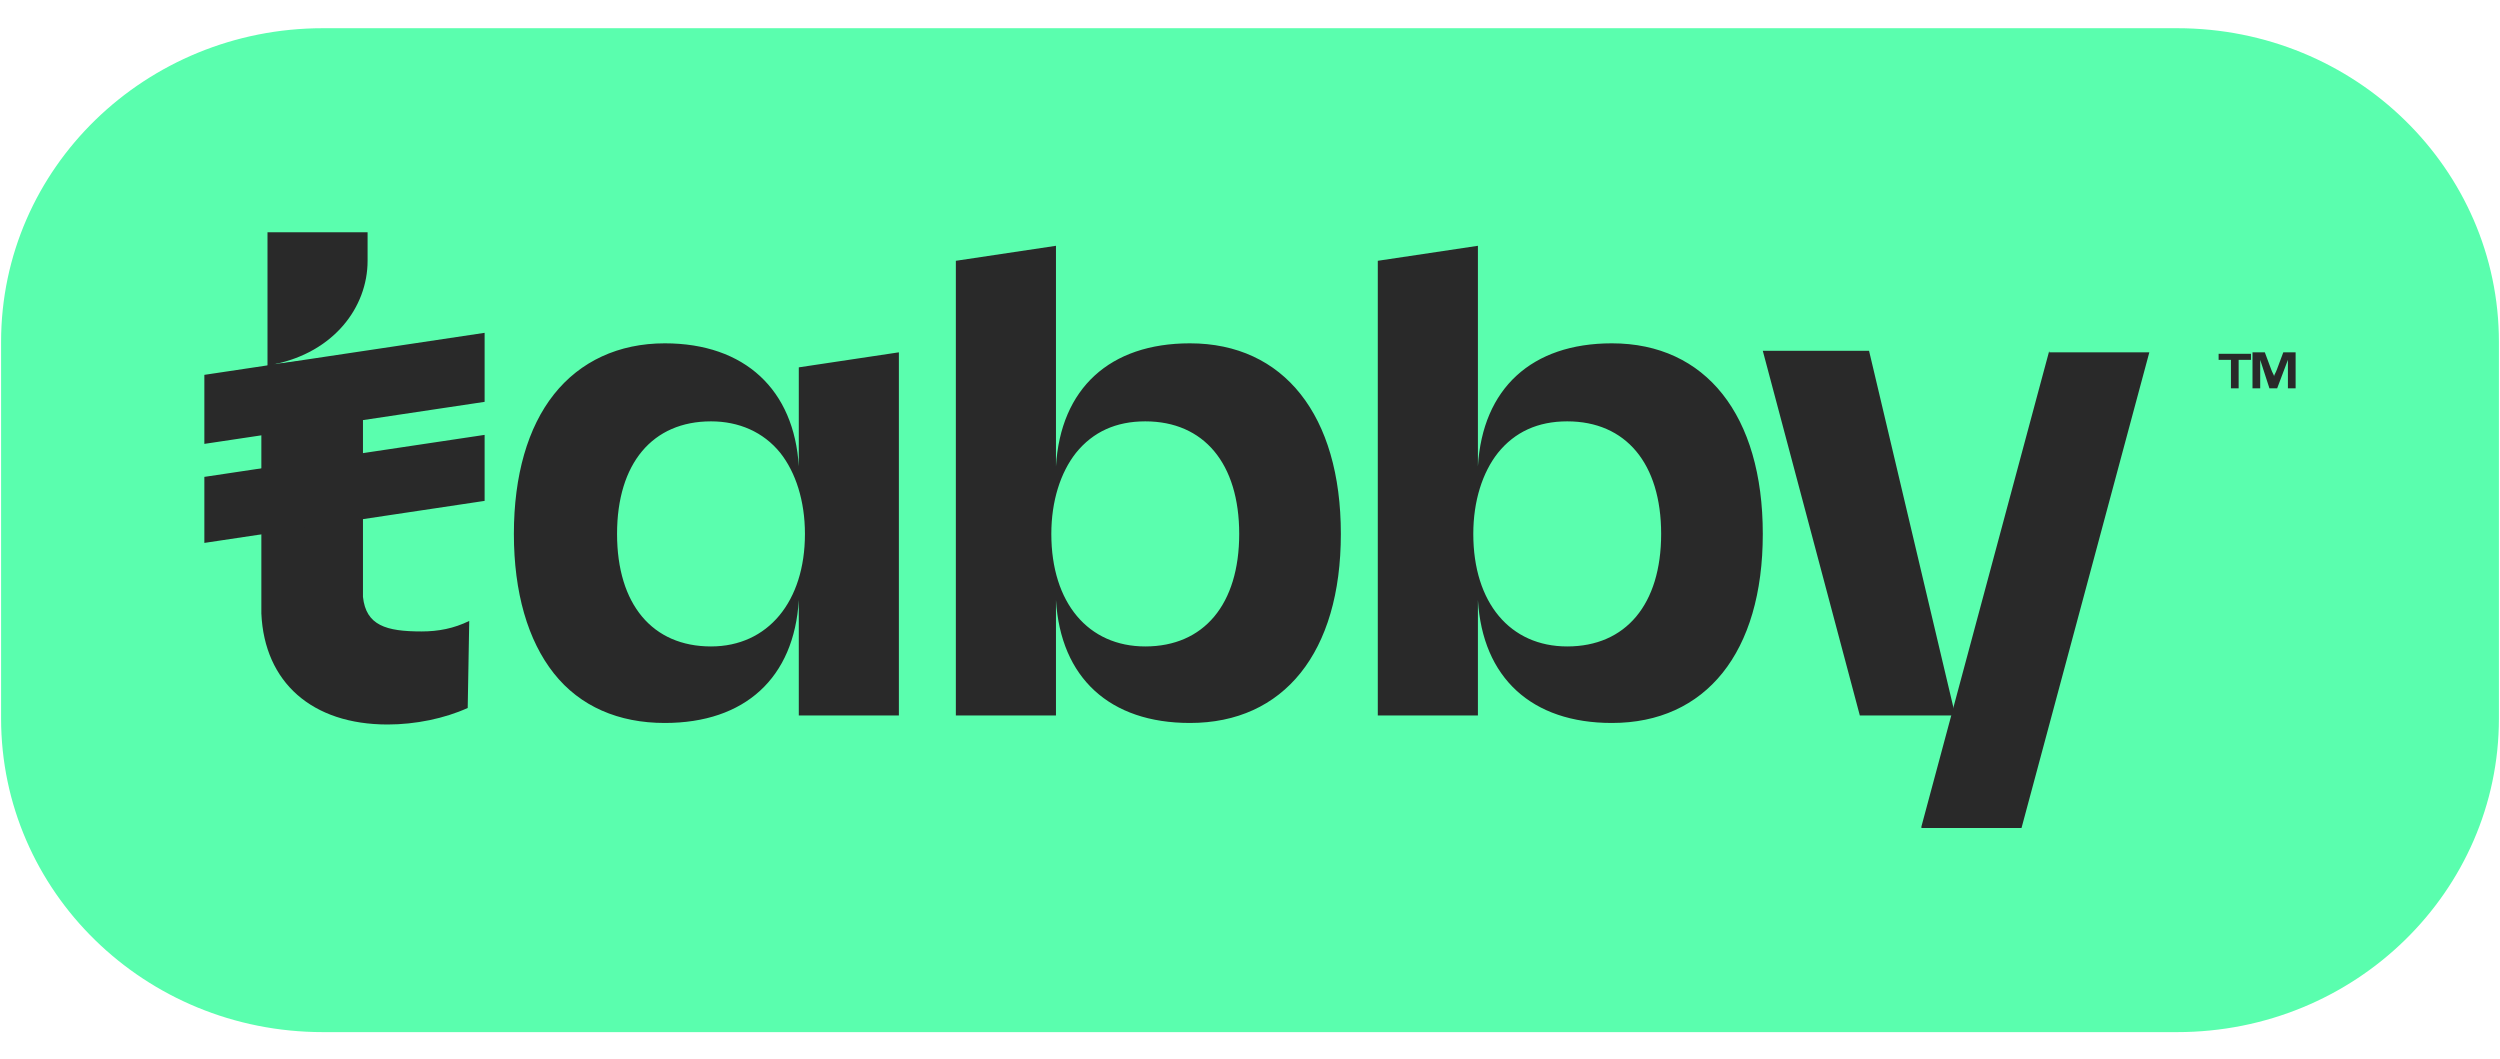
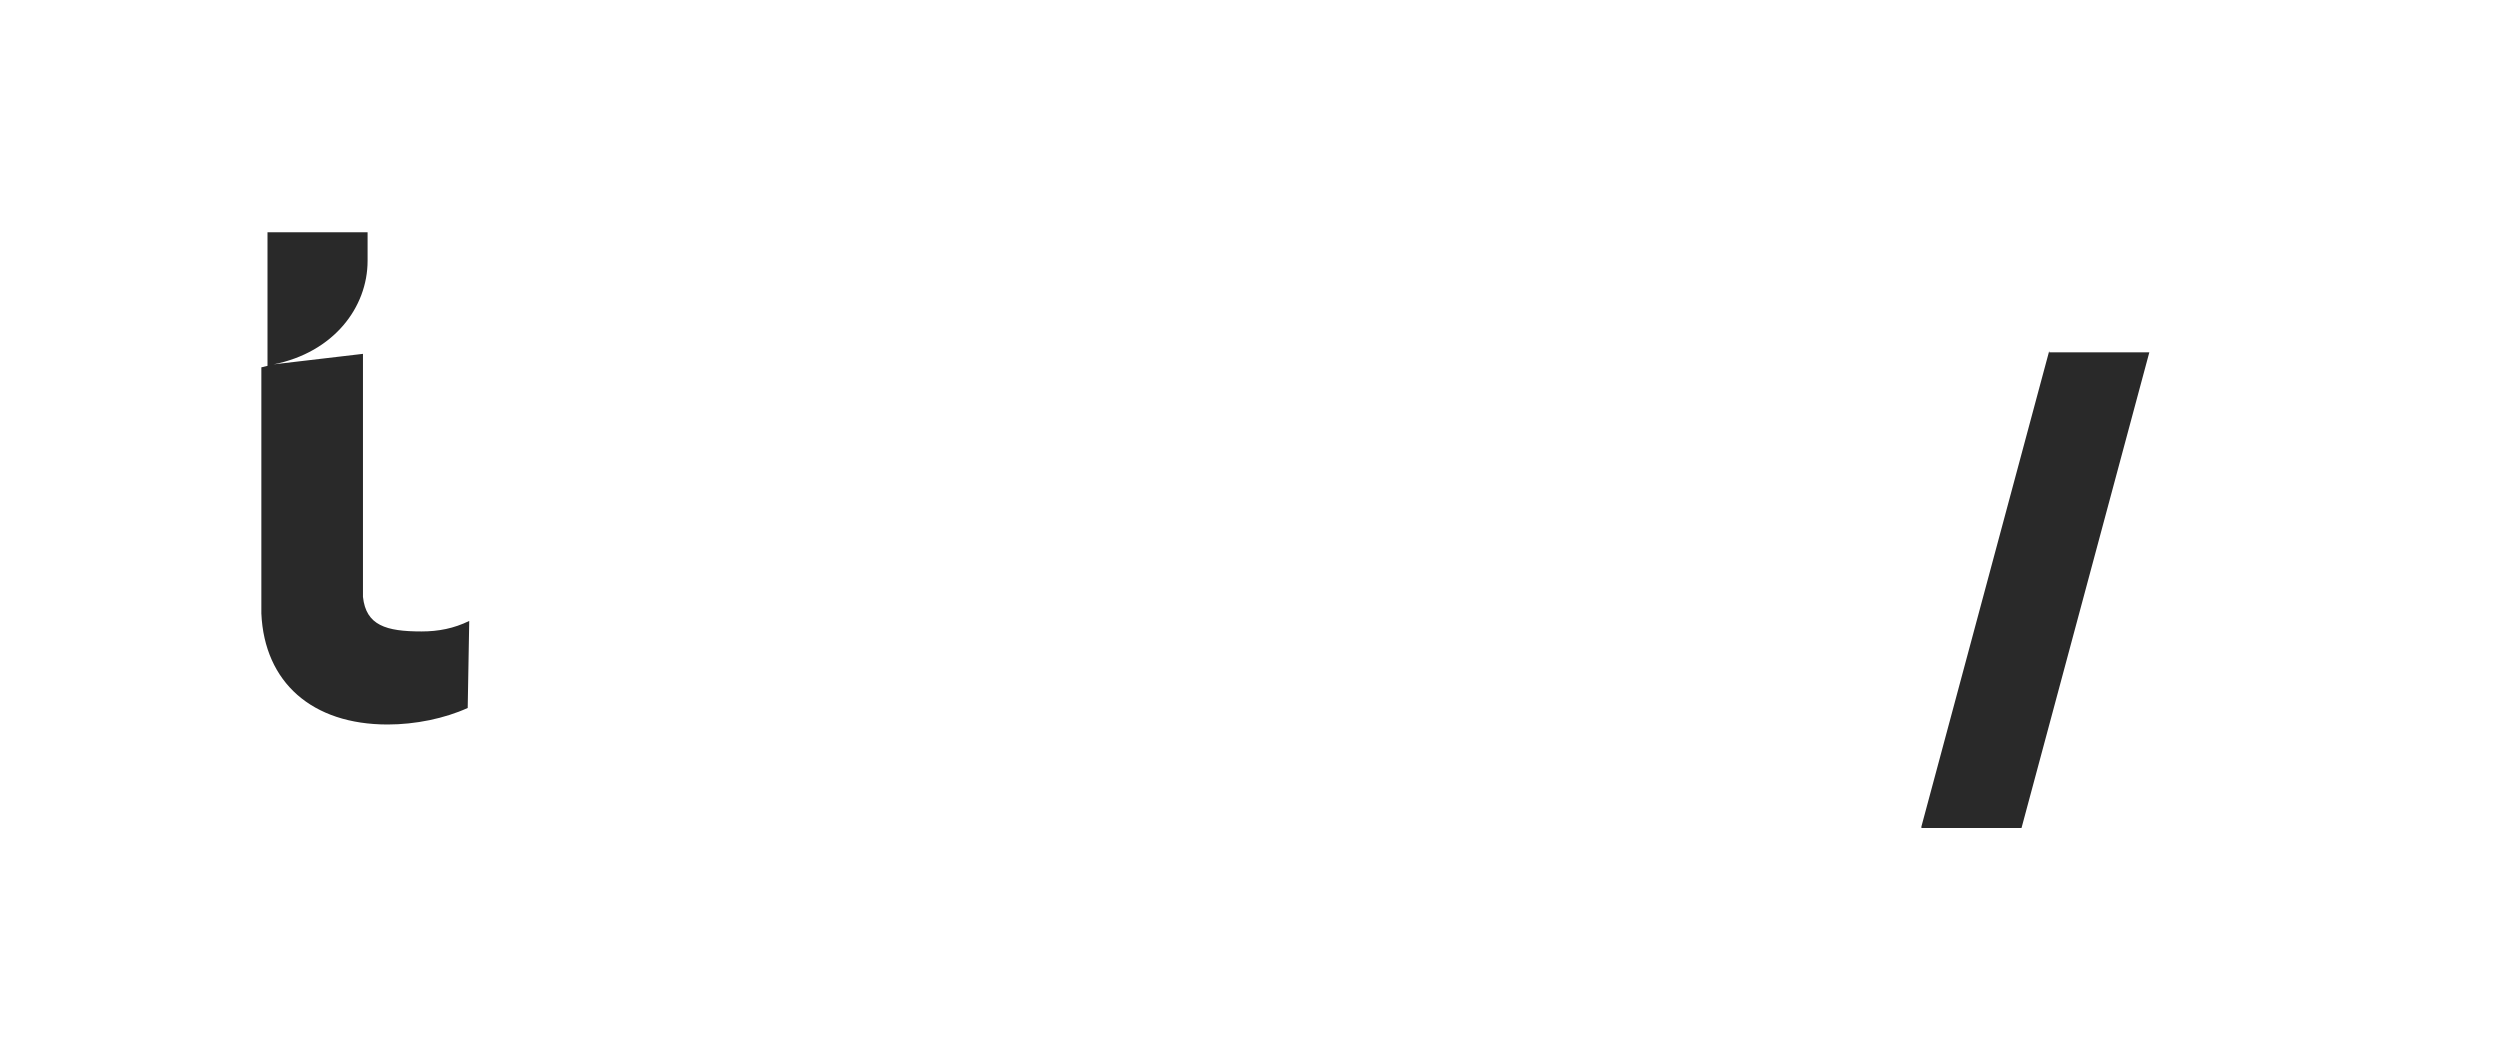
<svg xmlns="http://www.w3.org/2000/svg" width="85" height="36" viewBox="0 0 85 36" fill="none">
-   <path d="M74.02 35.092H10.98C4.906 35.092 0.037 30.296 0.037 24.429V11.623C0.037 5.704 4.959 0.959 10.98 0.959H74.02C80.093 0.959 84.963 5.755 84.963 11.623V24.429C84.963 30.296 80.093 35.092 74.02 35.092Z" fill="#5AFEAE" />
  <path d="M69.674 11.929L65.328 28.102V28.153H68.731L73.077 11.98H69.674V11.929ZM15.954 21.112C15.431 21.367 14.907 21.469 14.331 21.469C13.127 21.469 12.446 21.265 12.341 20.296V20.245C12.341 20.194 12.341 20.194 12.341 20.143V17.337V17.031V15.041V14.225V13.918V12.031L9.305 12.388C11.347 11.98 12.498 10.449 12.498 8.867V7.898H9.095V12.439L8.886 12.49V20.857C8.99 23.204 10.614 24.633 13.179 24.633C14.122 24.633 15.116 24.429 15.902 24.071L15.954 21.112Z" fill="#292929" />
-   <path d="M16.477 11.316L6.948 12.745V15.092L16.477 13.663V11.316ZM16.477 14.786L6.948 16.214V18.459L16.477 17.03V14.786ZM27.159 15.857C27.002 13.255 25.326 11.673 22.603 11.673C21.033 11.673 19.724 12.286 18.834 13.408C17.944 14.53 17.472 16.163 17.472 18.153C17.472 20.143 17.944 21.775 18.834 22.898C19.724 24.02 21.033 24.581 22.603 24.581C25.326 24.581 27.002 23.051 27.159 20.398V24.326H30.562V11.979L27.159 12.49V15.857ZM27.368 18.153C27.368 20.449 26.111 21.979 24.174 21.979C22.185 21.979 20.98 20.551 20.98 18.153C20.98 15.755 22.185 14.326 24.174 14.326C25.117 14.326 25.954 14.684 26.53 15.398C27.054 16.061 27.368 17.03 27.368 18.153ZM40.458 11.673C37.735 11.673 36.06 13.204 35.903 15.857V8.357L32.499 8.867V24.326H35.903V20.398C36.06 23.051 37.735 24.581 40.458 24.581C43.651 24.581 45.589 22.183 45.589 18.153C45.589 14.122 43.651 11.673 40.458 11.673ZM38.939 21.979C37.002 21.979 35.745 20.5 35.745 18.153C35.745 17.03 36.06 16.061 36.583 15.398C37.159 14.684 37.944 14.326 38.939 14.326C40.929 14.326 42.133 15.755 42.133 18.153C42.133 20.551 40.929 21.979 38.939 21.979ZM54.804 11.673C52.081 11.673 50.406 13.204 50.249 15.857V8.357L46.845 8.867V24.326H50.249V20.398C50.406 23.051 52.081 24.581 54.804 24.581C57.998 24.581 59.935 22.183 59.935 18.153C59.935 14.122 57.998 11.673 54.804 11.673ZM53.285 21.979C51.348 21.979 50.092 20.5 50.092 18.153C50.092 17.03 50.406 16.061 50.929 15.398C51.505 14.684 52.291 14.326 53.285 14.326C55.275 14.326 56.479 15.755 56.479 18.153C56.479 20.551 55.275 21.979 53.285 21.979ZM59.935 11.928H63.548L66.48 24.326H63.234L59.935 11.928ZM75.852 13.204V12.235H75.433V12.03H76.533V12.235H76.114V13.204H75.852ZM76.585 13.204V11.979H77.004L77.213 12.541C77.266 12.694 77.318 12.745 77.318 12.796C77.318 12.745 77.37 12.694 77.423 12.541L77.632 11.979H78.051V13.204H77.789V12.235L77.423 13.204H77.161L76.847 12.235V13.204H76.585Z" fill="#292929" />
</svg>